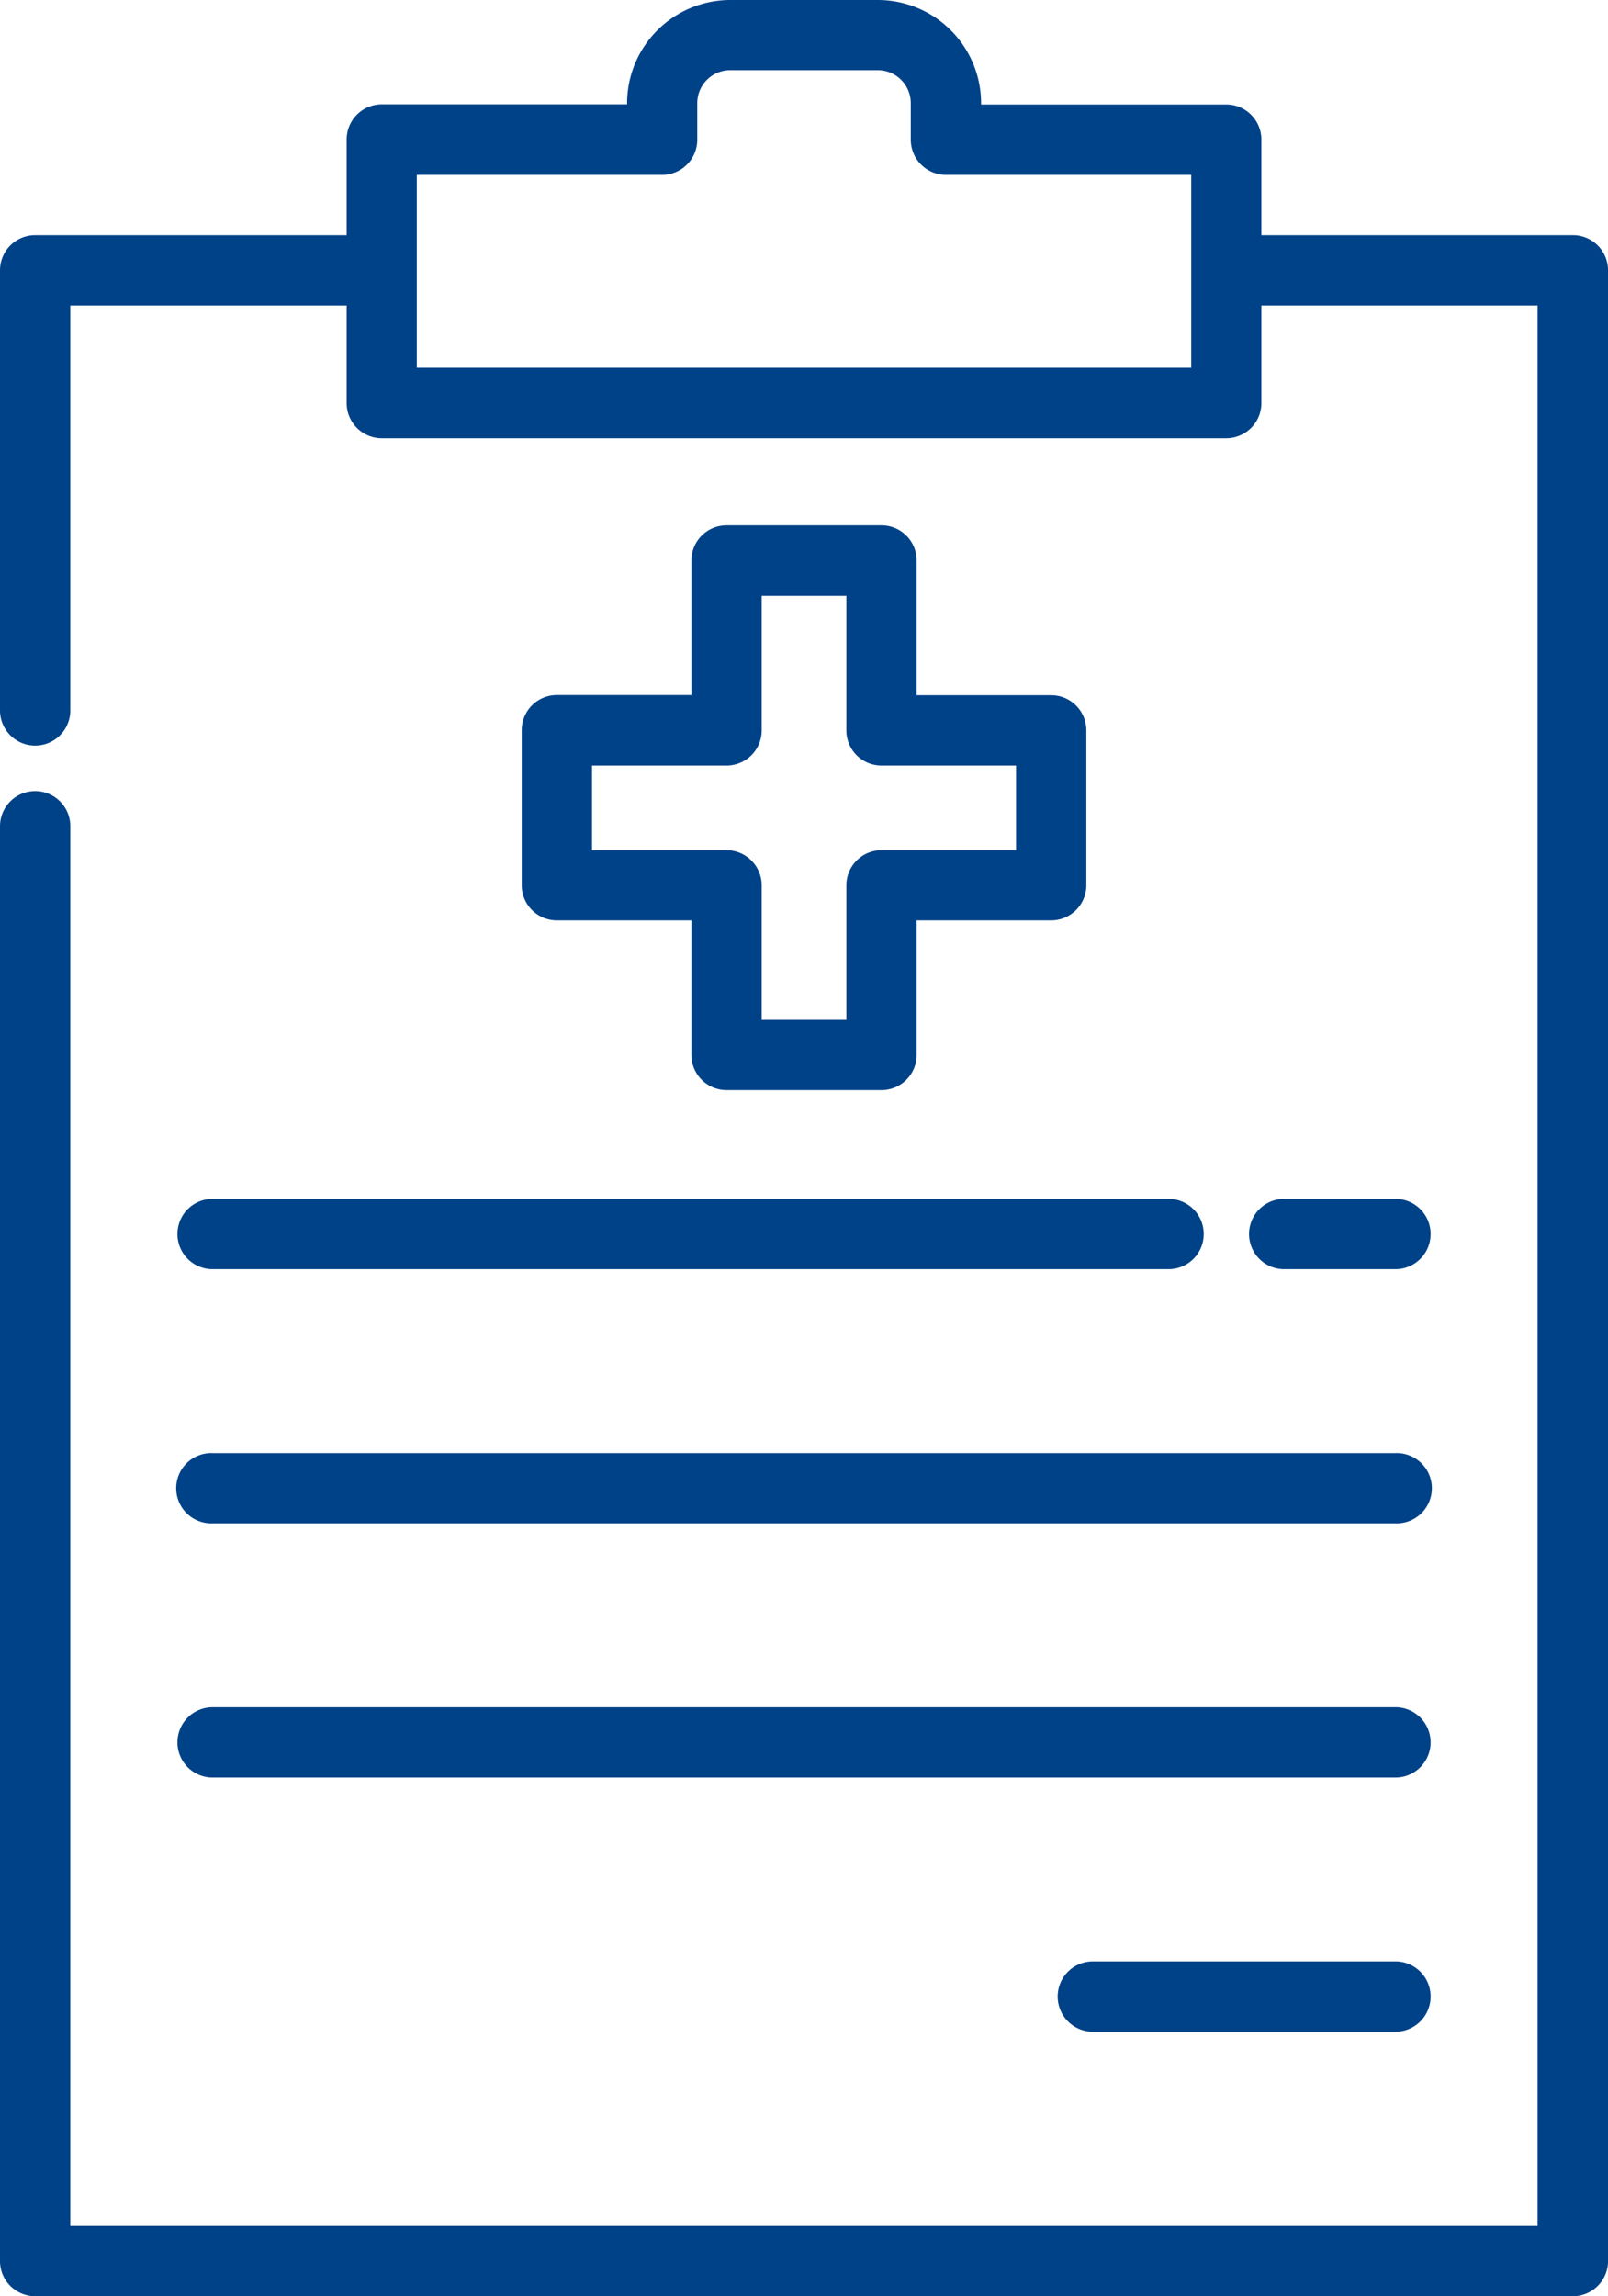
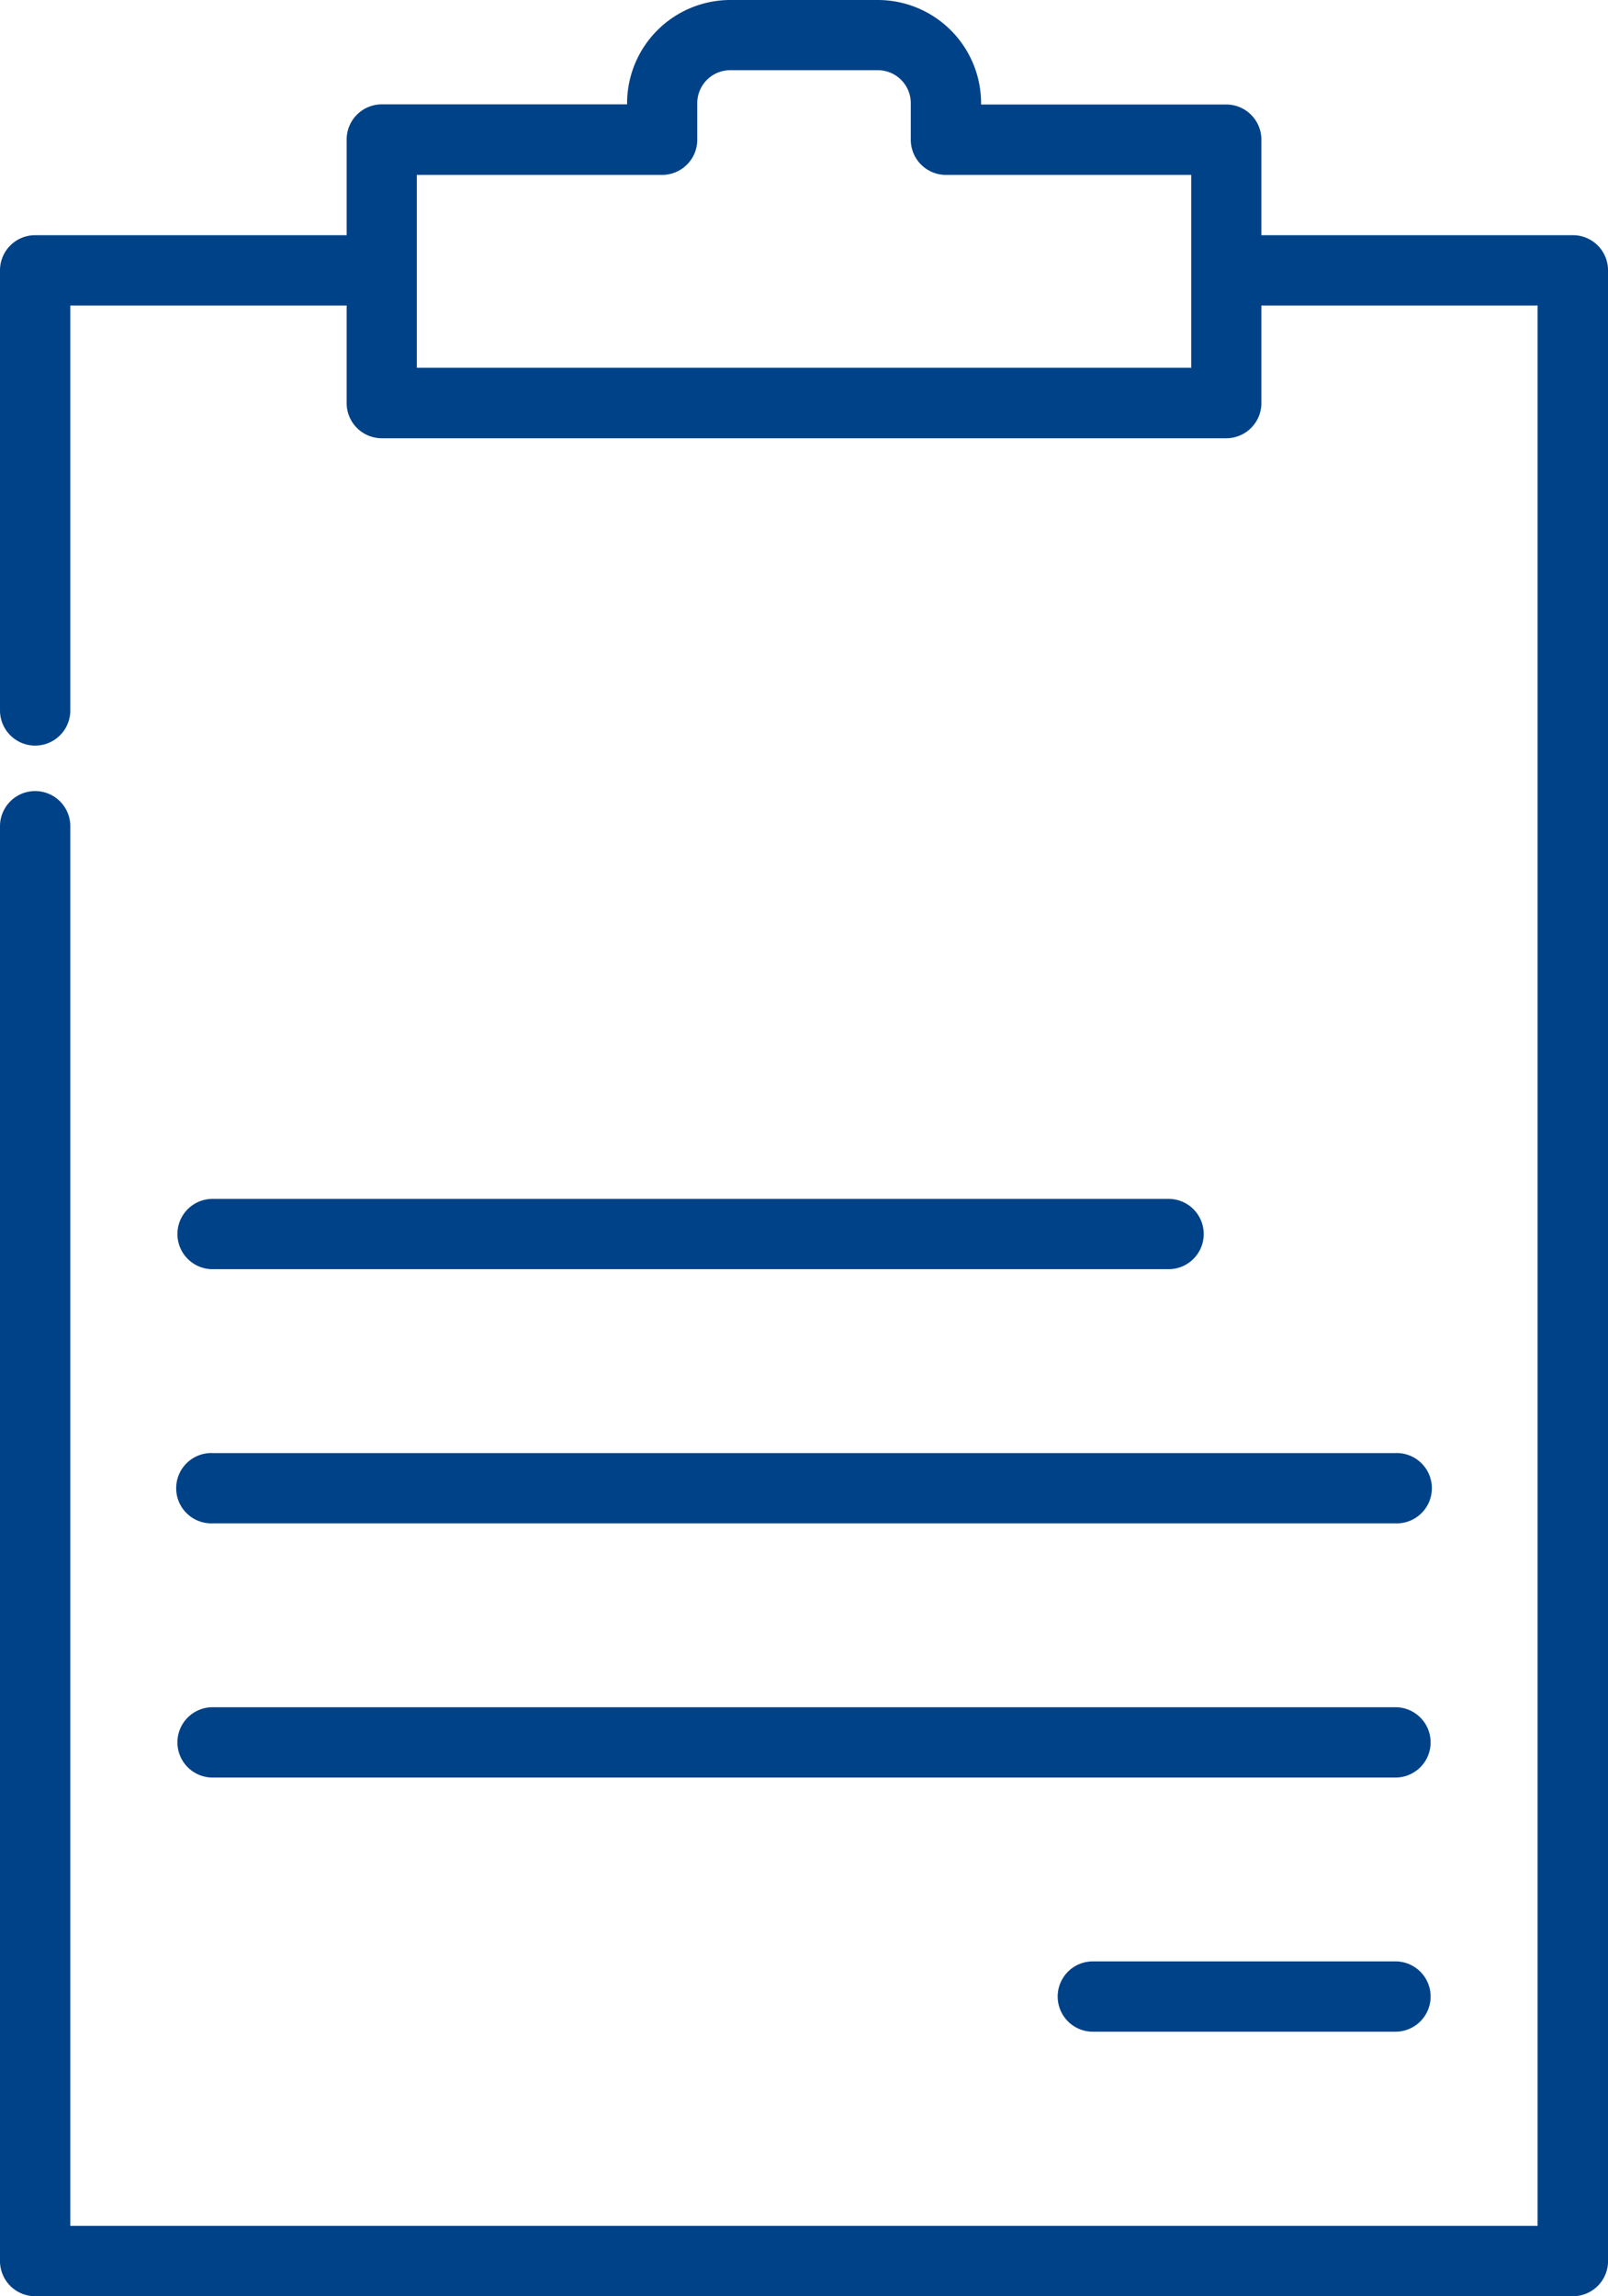
<svg xmlns="http://www.w3.org/2000/svg" id="Layer_1" data-name="Layer 1" viewBox="0 0 358.61 512">
  <title>medical-history</title>
-   <path style="fill:#004288;fill-opacity:1;fill-rule:nonzero;stroke:none" d="M387.9,283a7.84,7.84,0,0,0,0-15.68H363.09a7.84,7.84,0,0,0,0,15.68Z" transform="translate(-76.69)" />
  <path style="fill:#004288;fill-opacity:1;fill-rule:nonzero;stroke:none" d="M116.26,275.16A7.84,7.84,0,0,0,124.1,283H337.3a7.84,7.84,0,0,0,0-15.68H124.1A7.84,7.84,0,0,0,116.26,275.16Z" transform="translate(-76.69)" />
  <path style="fill:#004288;fill-opacity:1;fill-rule:nonzero;stroke:none" d="M124.1,339.67H387.9a7.84,7.84,0,1,0,0-15.67H124.1a7.84,7.84,0,1,0,0,15.67Z" transform="translate(-76.69)" />
  <path style="fill:#004288;fill-opacity:1;fill-rule:nonzero;stroke:none" d="M124.1,396.35H387.9a7.84,7.84,0,1,0,0-15.68H124.1a7.84,7.84,0,1,0,0,15.68Z" transform="translate(-76.69)" />
  <path style="fill:#004288;fill-opacity:1;fill-rule:nonzero;stroke:none" d="M387.9,437.34H320.41a7.84,7.84,0,0,0,0,15.68H387.9a7.84,7.84,0,1,0,0-15.68Z" transform="translate(-76.69)" />
-   <path style="fill:#004288;fill-opacity:1;fill-rule:nonzero;stroke:none" d="M273.28,117.14H238.72a7.84,7.84,0,0,0-7.84,7.84v30h-30a7.84,7.84,0,0,0-7.84,7.84v34.56a7.84,7.84,0,0,0,7.84,7.84h30v30a7.84,7.84,0,0,0,7.84,7.84h34.56a7.84,7.84,0,0,0,7.84-7.84v-30h30a7.84,7.84,0,0,0,7.84-7.84V162.86a7.84,7.84,0,0,0-7.84-7.84h-30V125A7.84,7.84,0,0,0,273.28,117.14Zm30,53.56v18.88h-30a7.84,7.84,0,0,0-7.84,7.84v30H246.56v-30a7.84,7.84,0,0,0-7.84-7.84h-30V170.7h30a7.84,7.84,0,0,0,7.84-7.84v-30h18.88v30a7.84,7.84,0,0,0,7.84,7.84Z" transform="translate(-76.69)" />
  <path style="fill:#004288;fill-opacity:1;fill-rule:nonzero;stroke:none" d="M427.47,52.44H358V31.14a7.84,7.84,0,0,0-7.84-7.84H295.49V23a23.05,23.05,0,0,0-23-23H239.54a23.05,23.05,0,0,0-23,23v.27H161.8A7.84,7.84,0,0,0,154,31.14v21.3H84.53a7.84,7.84,0,0,0-7.84,7.84v98.13a7.84,7.84,0,0,0,15.68,0V68.12H154V89.88a7.84,7.84,0,0,0,7.84,7.84H350.2A7.84,7.84,0,0,0,358,89.88V68.12h61.59v428.2H92.37V184.23a7.84,7.84,0,0,0-15.68,0V504.16A7.84,7.84,0,0,0,84.53,512H427.47a7.84,7.84,0,0,0,7.84-7.84V60.28A7.84,7.84,0,0,0,427.47,52.44ZM342.36,82H169.64V39h54.71a7.84,7.84,0,0,0,7.84-7.84V23a7.36,7.36,0,0,1,7.35-7.35h32.92A7.36,7.36,0,0,1,279.81,23v8.11A7.84,7.84,0,0,0,287.65,39h54.71V82Z" transform="translate(-76.69)" />
</svg>